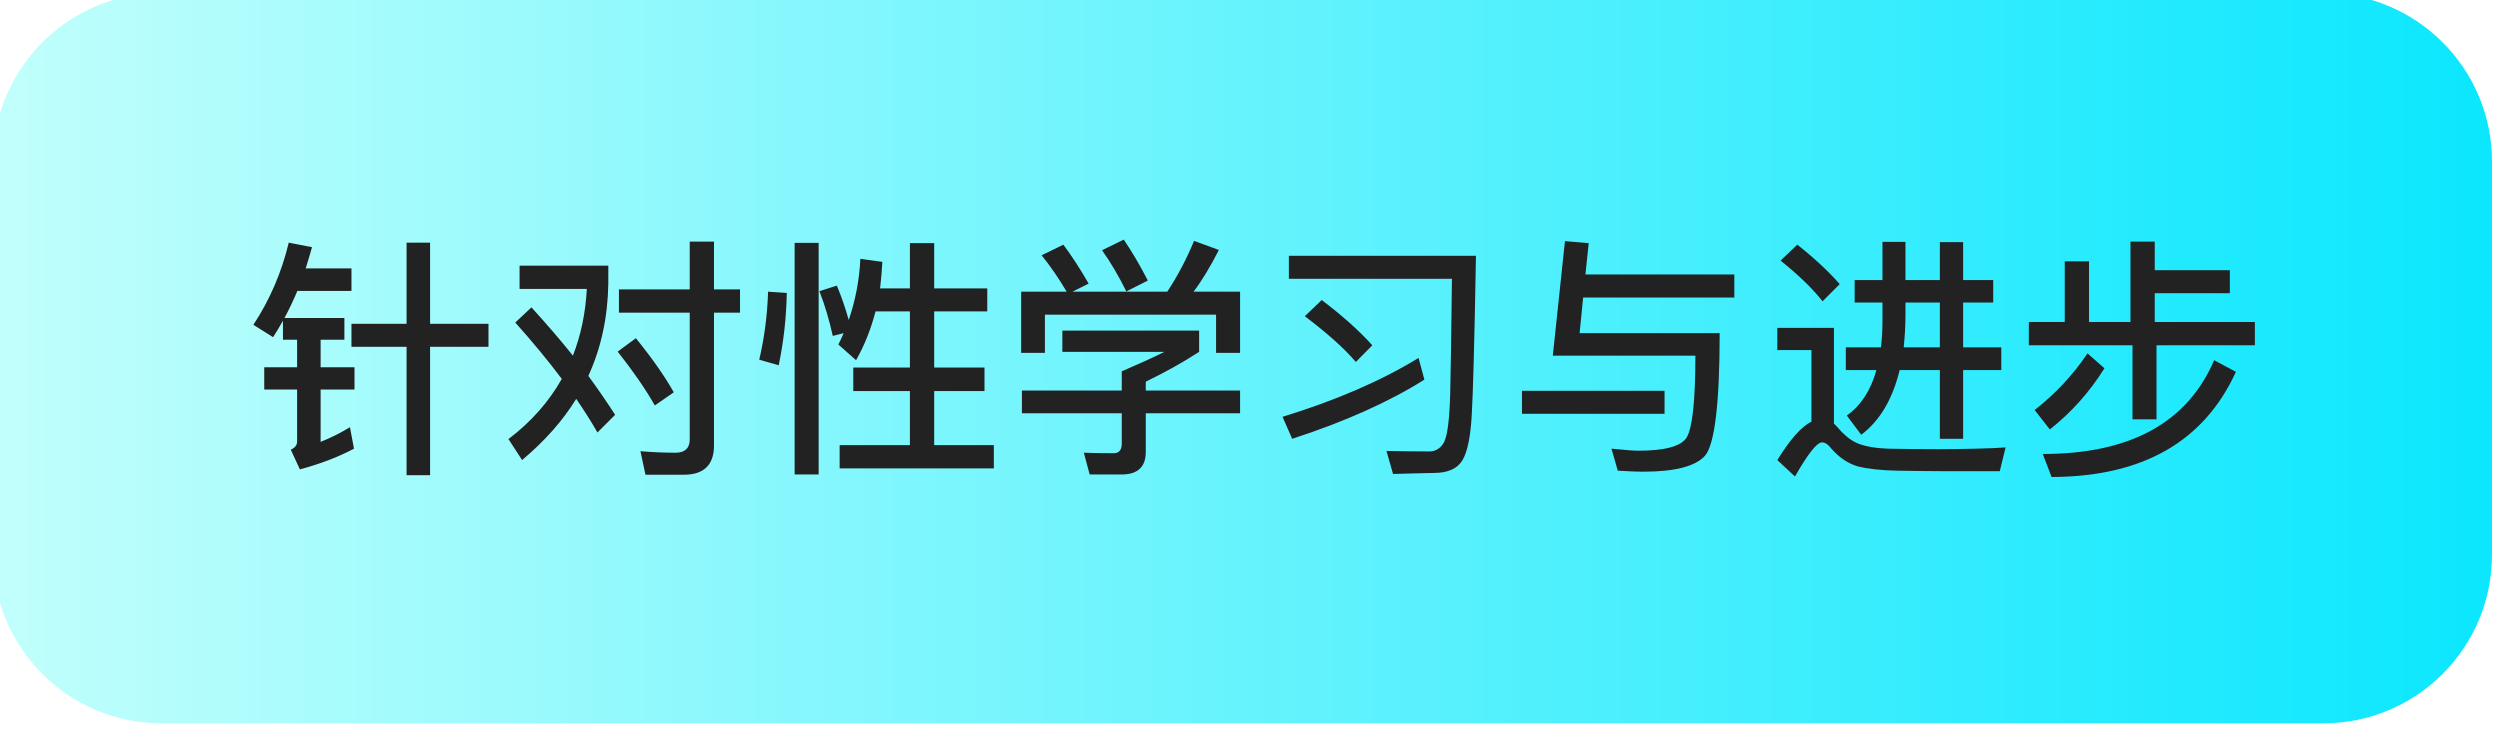
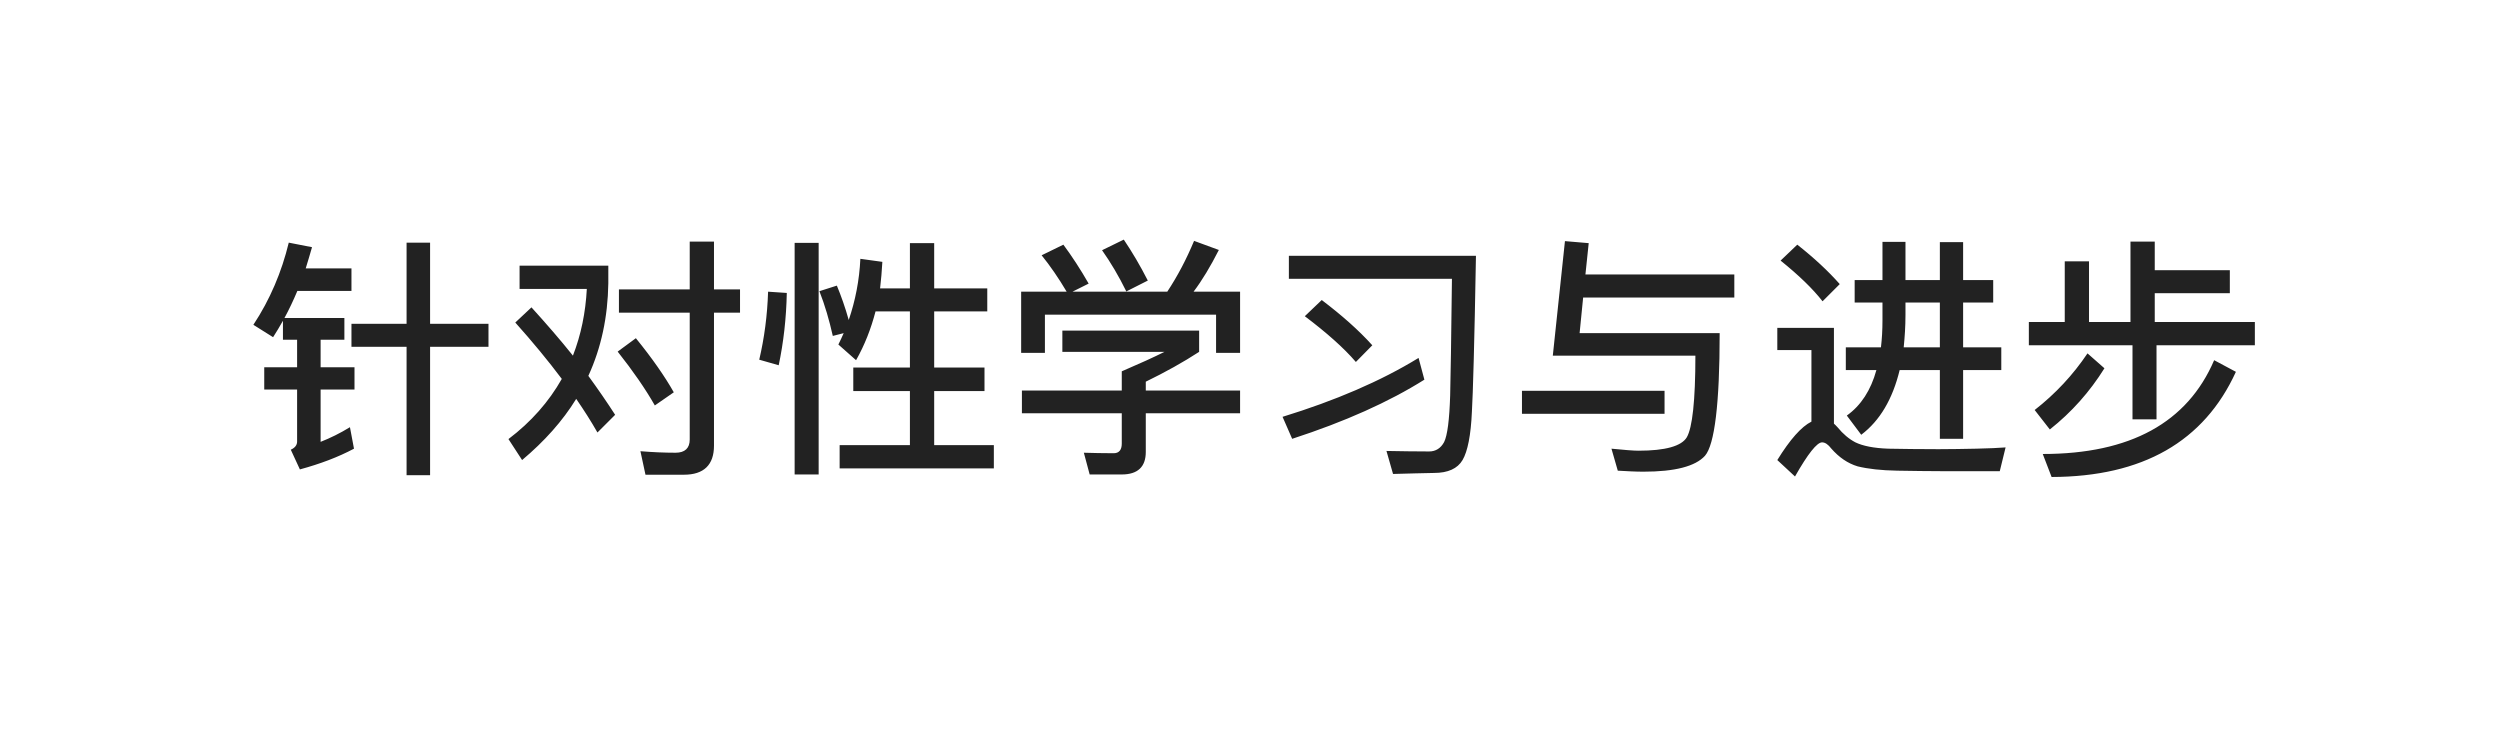
<svg xmlns="http://www.w3.org/2000/svg" width="178" height="52" viewBox="0 0 178 52" fill="none">
  <g id="Group 4287">
    <g id="Rectangle 6927" filter="url(#filter0_ii_2606_5080)">
-       <path d="M0 12C0 5.373 5.373 0 12 0H165.93C172.557 0 177.93 5.373 177.93 12V40C177.93 46.627 172.557 52 165.93 52H12C5.373 52 0 46.627 0 40V12Z" fill="url(#paint0_linear_2606_5080)" />
-     </g>
+       </g>
    <path id="éå¯¹æ§å­¦ä¹ ä¸è¿æ­¥" d="M28.948 17.276H30.622V23.054H34.78V24.692H30.622V33.836H28.948V24.692H25.024V23.054H28.948V17.276ZM20.56 17.276L22.216 17.6C22.072 18.122 21.91 18.626 21.766 19.112H25.024V20.714H21.172C20.884 21.398 20.578 22.046 20.254 22.64H24.52V24.188H22.828V26.15H25.24V27.734H22.828V31.46C23.512 31.19 24.214 30.848 24.916 30.416L25.204 31.946C24.088 32.54 22.81 33.026 21.352 33.422L20.704 32.018C20.992 31.892 21.154 31.694 21.154 31.442V27.734H18.814V26.15H21.154V24.188H20.146V22.838C19.912 23.252 19.678 23.648 19.444 24.008L18.04 23.126C19.228 21.326 20.056 19.364 20.56 17.276ZM44.068 20.606H49.108V17.204H50.836V20.606H52.69V22.262H50.836V31.73C50.836 33.098 50.116 33.8 48.694 33.8H45.958L45.598 32.126C46.462 32.198 47.308 32.234 48.1 32.234C48.766 32.234 49.108 31.91 49.108 31.298V22.262H44.068V20.606ZM37.84 21.884C38.884 23.036 39.874 24.17 40.792 25.322C41.368 23.846 41.692 22.262 41.782 20.57H36.994V18.914H43.312V20.174C43.276 22.568 42.808 24.764 41.89 26.762C42.574 27.698 43.204 28.616 43.798 29.534L42.538 30.794C42.088 30.002 41.584 29.21 41.026 28.4C40.054 29.984 38.758 31.424 37.174 32.756L36.202 31.262C37.822 30.038 39.082 28.598 40 26.978C39.028 25.682 37.912 24.332 36.688 22.964L37.84 21.884ZM45.274 24.08C46.444 25.52 47.344 26.816 47.974 27.932L46.624 28.868C45.958 27.698 45.076 26.42 43.978 25.034L45.274 24.08ZM54.688 20.768L56.02 20.858C55.984 22.658 55.786 24.386 55.444 26.006L54.058 25.61C54.418 24.08 54.634 22.46 54.688 20.768ZM59.584 20.336C59.89 21.074 60.178 21.884 60.43 22.784C60.898 21.416 61.186 19.958 61.258 18.428L62.824 18.644C62.788 19.292 62.734 19.922 62.662 20.534H64.786V17.312H66.514V20.534H70.294V22.172H66.514V26.168H70.096V27.842H66.514V31.694H70.762V33.35H59.782V31.694H64.786V27.842H60.754V26.168H64.786V22.172H62.338C62.014 23.414 61.564 24.566 60.952 25.646L59.692 24.53C59.836 24.242 59.962 23.972 60.07 23.72L59.296 23.918C59.044 22.802 58.738 21.74 58.342 20.732L59.584 20.336ZM56.578 17.294H58.288V33.782H56.578V17.294ZM88.294 20.768V25.124H86.584V22.406H74.398V25.124H72.706V20.768H75.946C75.37 19.796 74.776 18.932 74.164 18.176L75.712 17.42C76.324 18.248 76.936 19.184 77.512 20.192L76.36 20.768H83.11C83.848 19.652 84.478 18.446 85.018 17.15L86.782 17.798C86.188 18.968 85.594 19.958 84.982 20.768H88.294ZM75.64 23.54H85.378V25.052C84.244 25.79 82.984 26.492 81.58 27.176V27.806H88.294V29.426H81.58V32.18C81.58 33.242 81.004 33.782 79.87 33.782H77.584L77.17 32.234C77.818 32.252 78.52 32.27 79.294 32.27C79.672 32.27 79.87 32.036 79.87 31.586V29.426H72.76V27.806H79.87V26.438C81.13 25.898 82.156 25.43 82.912 25.052H75.64V23.54ZM80.014 17.06C80.608 17.942 81.184 18.914 81.724 19.976L80.194 20.75C79.654 19.652 79.078 18.68 78.466 17.816L80.014 17.06ZM101.002 25.484L101.416 27.032C98.896 28.616 95.764 30.02 92.002 31.244L91.318 29.678C95.062 28.526 98.302 27.14 101.002 25.484ZM94.108 21.362C95.53 22.442 96.736 23.504 97.708 24.584L96.538 25.772C95.674 24.764 94.45 23.684 92.902 22.514L94.108 21.362ZM99.184 33.746L98.716 32.108C99.724 32.126 100.75 32.144 101.758 32.144C102.226 32.144 102.586 31.91 102.82 31.478C103.054 31.01 103.198 29.894 103.252 28.148C103.288 26.924 103.324 24.17 103.378 19.85H91.768V18.212H105.088C104.98 24.404 104.872 28.112 104.8 29.3C104.728 30.992 104.494 32.144 104.134 32.756C103.774 33.368 103.09 33.674 102.1 33.674C101.326 33.692 100.354 33.71 99.184 33.746ZM111.424 17.168L113.116 17.312L112.882 19.544H123.484V21.182H112.72L112.468 23.72H122.44C122.44 28.742 122.08 31.658 121.396 32.45C120.712 33.206 119.254 33.584 117.004 33.584C116.428 33.584 115.816 33.548 115.186 33.512L114.736 31.946C115.654 32.036 116.302 32.09 116.662 32.09C118.57 32.09 119.722 31.766 120.1 31.136C120.496 30.452 120.712 28.526 120.712 25.322H110.56L111.424 17.168ZM108.364 27.824H118.516V29.462H108.364V27.824ZM127.966 17.42C129.154 18.356 130.162 19.292 130.99 20.228L129.766 21.452C129.064 20.552 128.074 19.598 126.778 18.554L127.966 17.42ZM138.262 33.548C137.29 33.548 136.228 33.53 135.094 33.512C133.942 33.494 133.006 33.386 132.268 33.206C131.548 32.99 130.936 32.558 130.396 31.946C130.162 31.64 129.946 31.496 129.73 31.496C129.37 31.496 128.722 32.306 127.804 33.926L126.544 32.756C127.444 31.298 128.254 30.38 128.974 30.02V24.926H126.544V23.342H130.576V30.164C130.648 30.236 130.738 30.308 130.828 30.416C131.224 30.902 131.656 31.262 132.106 31.496C132.628 31.748 133.402 31.91 134.446 31.946C135.454 31.964 136.642 31.982 138.028 31.982C138.892 31.982 139.792 31.964 140.71 31.946C141.61 31.928 142.312 31.892 142.798 31.856L142.384 33.548H138.262ZM132.052 19.94H134.032V17.222H135.67V19.94H138.118V17.24H139.774V19.94H141.916V21.542H139.774V24.728H142.492V26.348H139.774V31.244H138.118V26.348H135.256C134.752 28.418 133.852 29.948 132.52 30.956L131.494 29.588C132.502 28.868 133.204 27.788 133.6 26.348H131.422V24.728H133.924C133.996 24.116 134.032 23.486 134.032 22.82V21.542H132.052V19.94ZM135.67 21.542V22.424C135.67 23.252 135.616 24.008 135.544 24.728H138.118V21.542H135.67ZM151.69 17.204H153.418V19.238H158.764V20.876H153.418V22.928H160.546V24.584H153.544V29.858H151.834V24.584H144.454V22.928H147.01V18.608H148.738V22.928H151.69V17.204ZM157.648 25.646L159.196 26.474C156.928 31.442 152.554 33.944 146.074 33.962L145.444 32.324C151.672 32.324 155.74 30.092 157.648 25.646ZM148.63 25.16L149.836 26.222C148.792 27.896 147.496 29.354 145.948 30.578L144.868 29.192C146.344 28.04 147.604 26.69 148.63 25.16Z" fill="#222222" />
  </g>
  <defs>
    <filter id="filter0_ii_2606_5080" x="-1" y="-1" width="179.93" height="54" filterUnits="userSpaceOnUse" color-interpolation-filters="sRGB">
      <feFlood flood-opacity="0" result="BackgroundImageFix" />
      <feBlend mode="normal" in="SourceGraphic" in2="BackgroundImageFix" result="shape" />
      <feColorMatrix in="SourceAlpha" type="matrix" values="0 0 0 0 0 0 0 0 0 0 0 0 0 0 0 0 0 0 127 0" result="hardAlpha" />
      <feOffset dx="1" dy="1" />
      <feGaussianBlur stdDeviation="0.5" />
      <feComposite in2="hardAlpha" operator="arithmetic" k2="-1" k3="1" />
      <feColorMatrix type="matrix" values="0 0 0 0 1 0 0 0 0 1 0 0 0 0 1 0 0 0 0.9 0" />
      <feBlend mode="normal" in2="shape" result="effect1_innerShadow_2606_5080" />
      <feColorMatrix in="SourceAlpha" type="matrix" values="0 0 0 0 0 0 0 0 0 0 0 0 0 0 0 0 0 0 127 0" result="hardAlpha" />
      <feOffset dx="-1.5" dy="-1.5" />
      <feGaussianBlur stdDeviation="0.5" />
      <feComposite in2="hardAlpha" operator="arithmetic" k2="-1" k3="1" />
      <feColorMatrix type="matrix" values="0 0 0 0 0 0 0 0 0 0.841 0 0 0 0 1 0 0 0 1 0" />
      <feBlend mode="normal" in2="effect1_innerShadow_2606_5080" result="effect2_innerShadow_2606_5080" />
    </filter>
    <linearGradient id="paint0_linear_2606_5080" x1="0" y1="26" x2="177.93" y2="26" gradientUnits="userSpaceOnUse">
      <stop stop-color="#C1FFFC" />
      <stop offset="1" stop-color="#0BE7FE" />
    </linearGradient>
  </defs>
</svg>